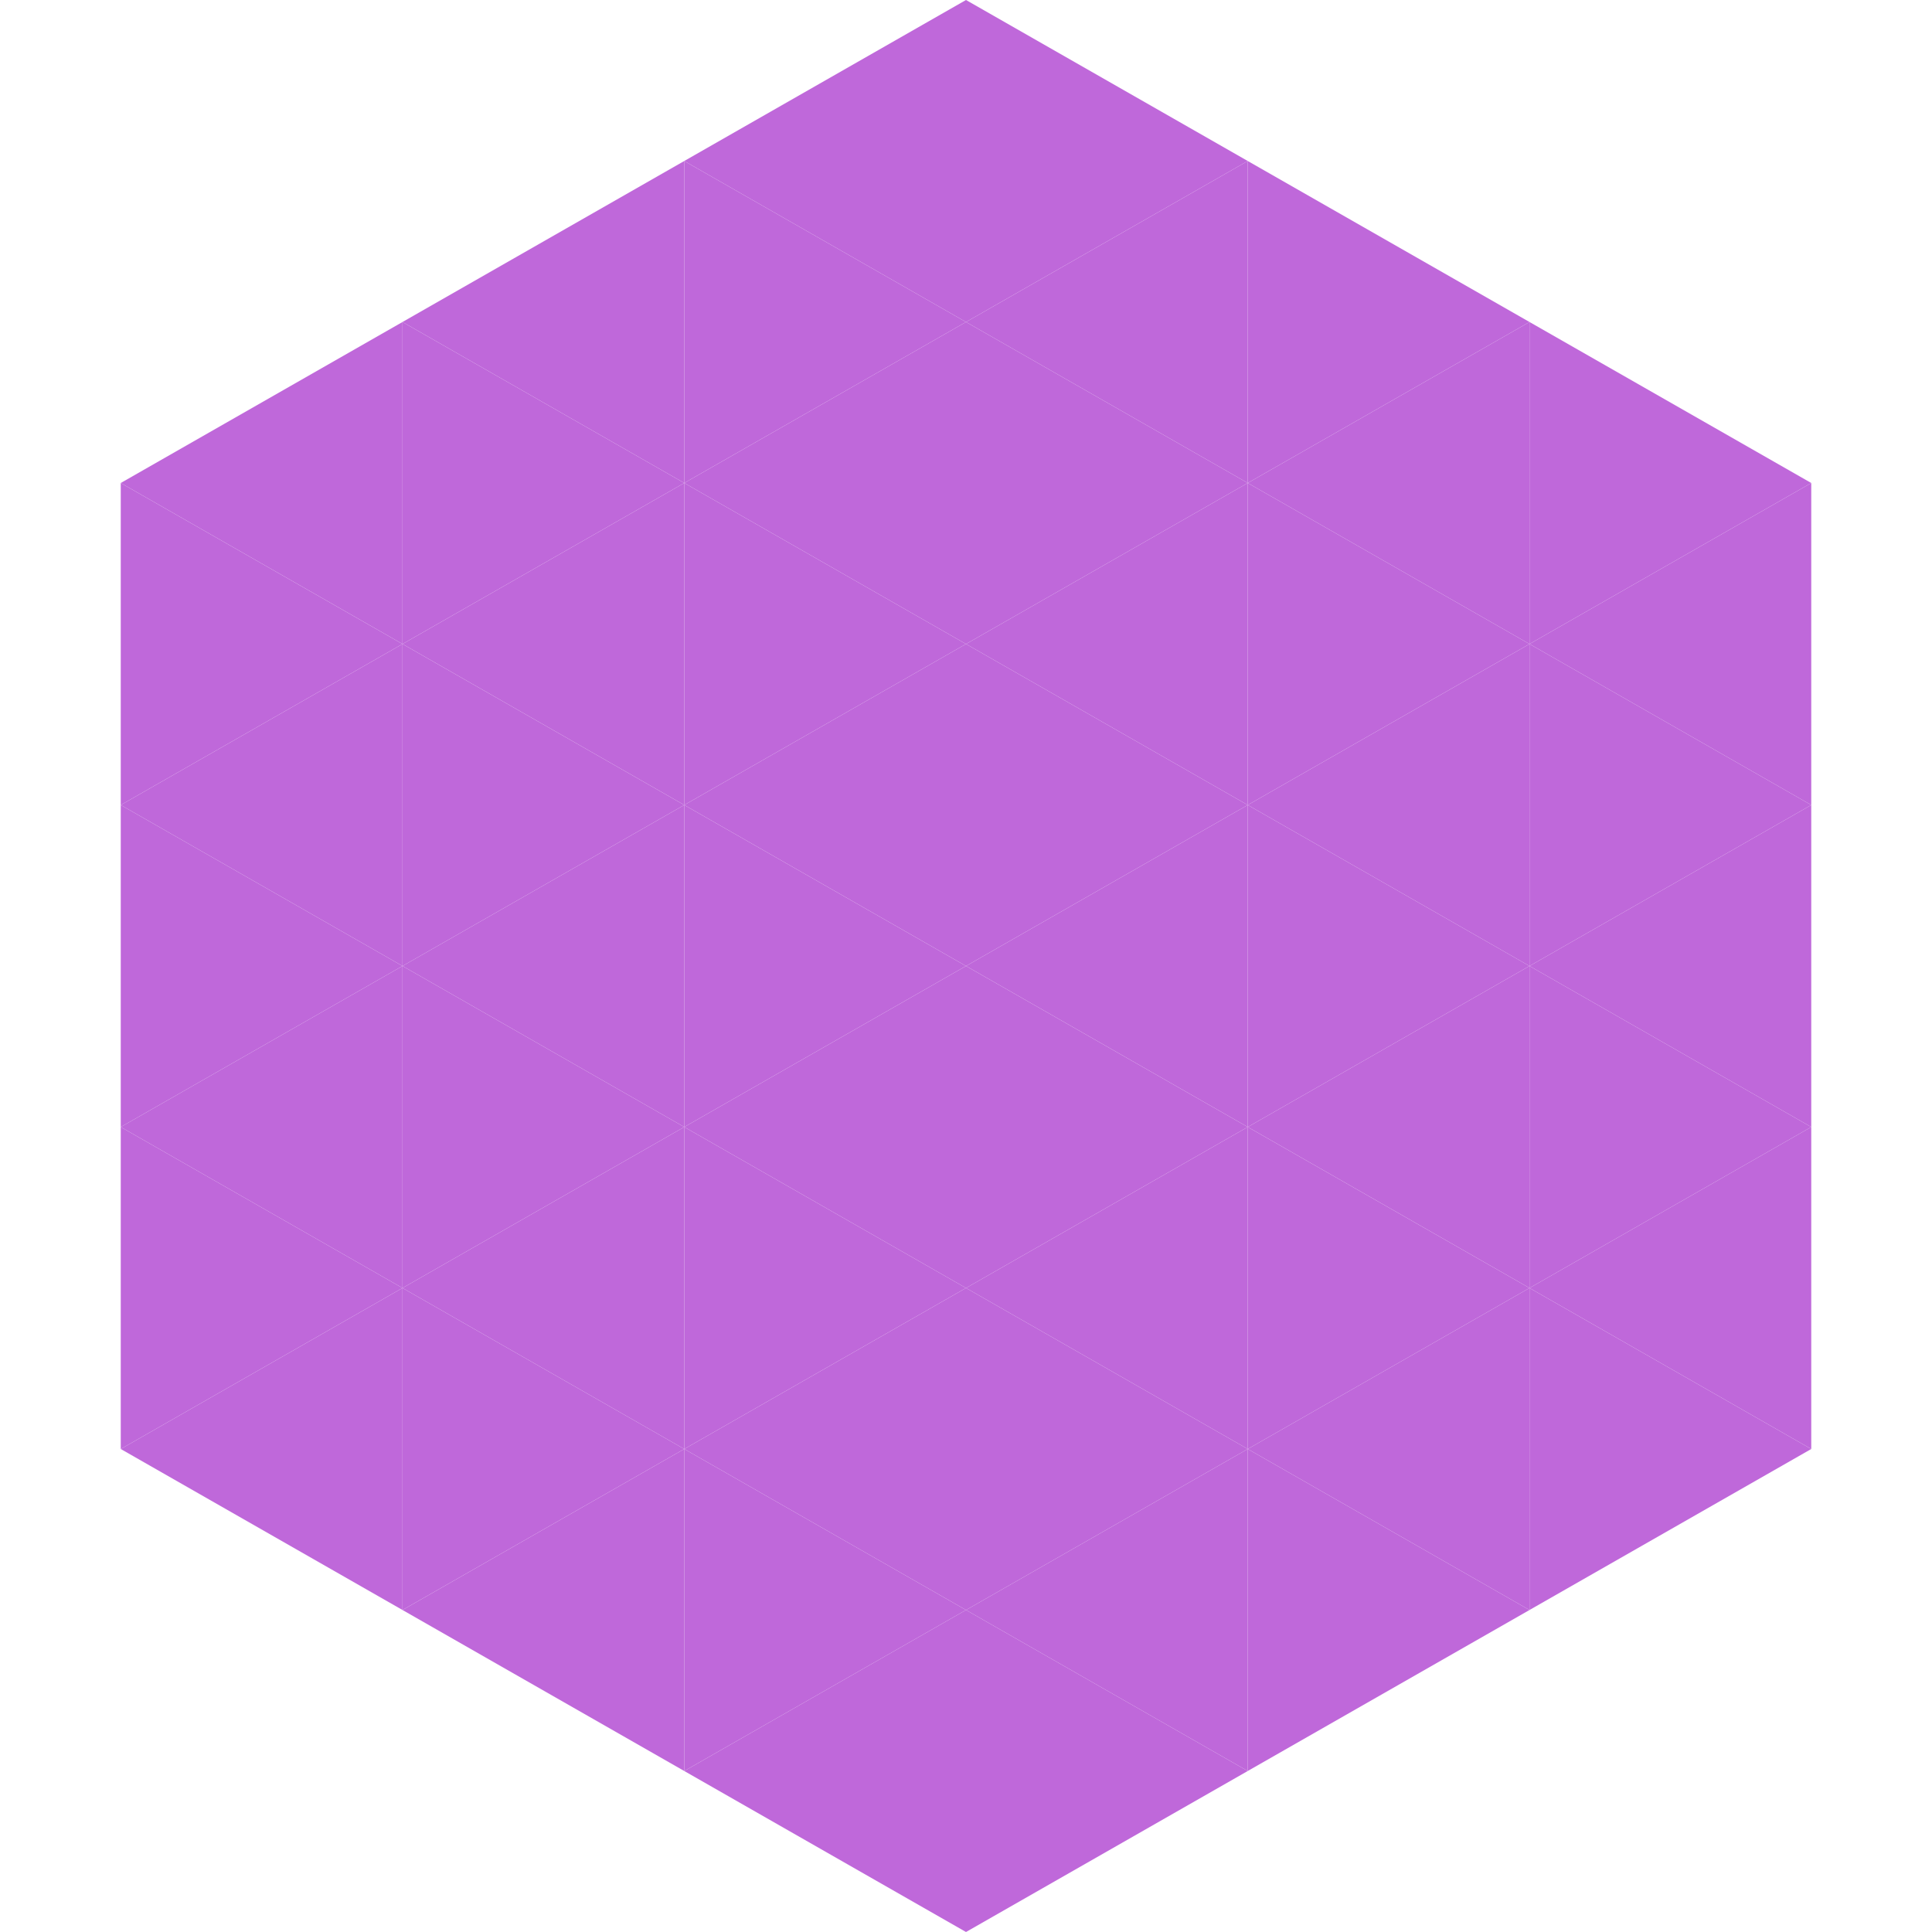
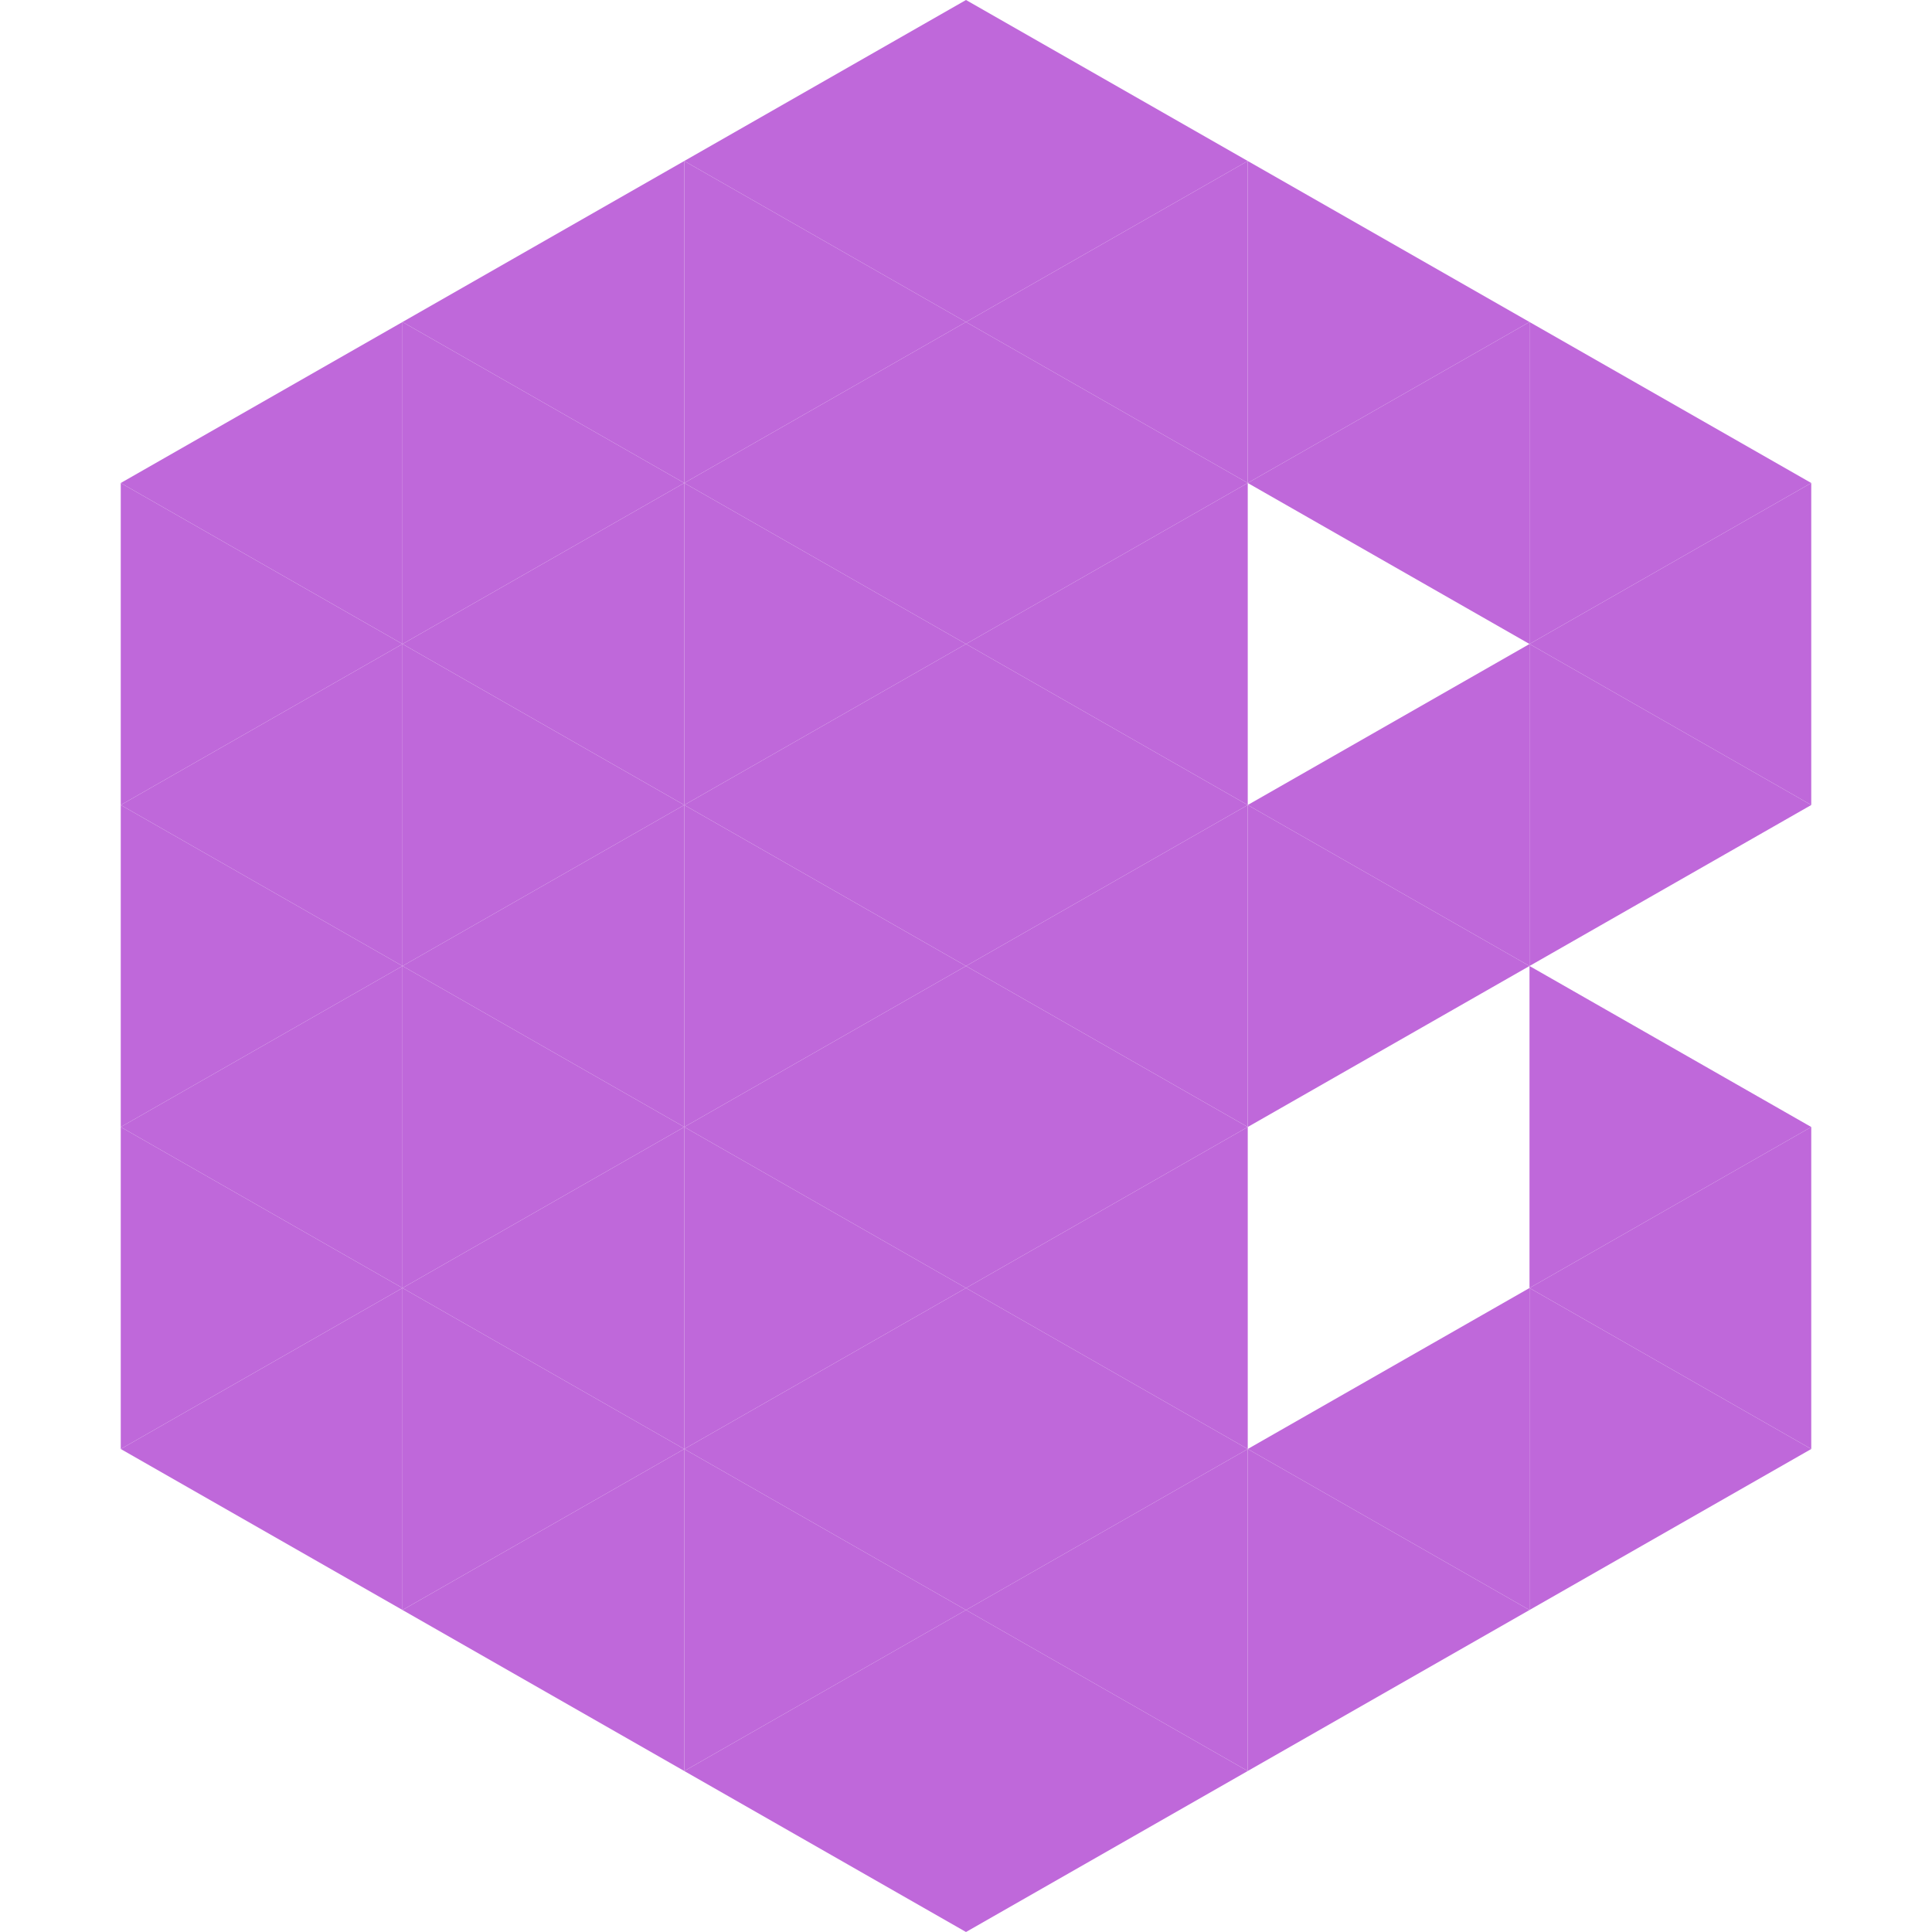
<svg xmlns="http://www.w3.org/2000/svg" width="240" height="240">
  <polygon points="50,40 15,60 50,80" style="fill:rgb(191,104,218)" />
  <polygon points="190,40 225,60 190,80" style="fill:rgb(191,104,218)" />
  <polygon points="15,60 50,80 15,100" style="fill:rgb(191,104,218)" />
  <polygon points="225,60 190,80 225,100" style="fill:rgb(191,104,218)" />
  <polygon points="50,80 15,100 50,120" style="fill:rgb(191,104,218)" />
  <polygon points="190,80 225,100 190,120" style="fill:rgb(191,104,218)" />
  <polygon points="15,100 50,120 15,140" style="fill:rgb(191,104,218)" />
-   <polygon points="225,100 190,120 225,140" style="fill:rgb(191,104,218)" />
  <polygon points="50,120 15,140 50,160" style="fill:rgb(191,104,218)" />
  <polygon points="190,120 225,140 190,160" style="fill:rgb(191,104,218)" />
  <polygon points="15,140 50,160 15,180" style="fill:rgb(191,104,218)" />
  <polygon points="225,140 190,160 225,180" style="fill:rgb(191,104,218)" />
  <polygon points="50,160 15,180 50,200" style="fill:rgb(191,104,218)" />
  <polygon points="190,160 225,180 190,200" style="fill:rgb(191,104,218)" />
  <polygon points="15,180 50,200 15,220" style="fill:rgb(255,255,255); fill-opacity:0" />
  <polygon points="225,180 190,200 225,220" style="fill:rgb(255,255,255); fill-opacity:0" />
  <polygon points="50,0 85,20 50,40" style="fill:rgb(255,255,255); fill-opacity:0" />
  <polygon points="190,0 155,20 190,40" style="fill:rgb(255,255,255); fill-opacity:0" />
  <polygon points="85,20 50,40 85,60" style="fill:rgb(191,104,218)" />
  <polygon points="155,20 190,40 155,60" style="fill:rgb(191,104,218)" />
  <polygon points="50,40 85,60 50,80" style="fill:rgb(191,104,218)" />
  <polygon points="190,40 155,60 190,80" style="fill:rgb(191,104,218)" />
  <polygon points="85,60 50,80 85,100" style="fill:rgb(191,104,218)" />
-   <polygon points="155,60 190,80 155,100" style="fill:rgb(191,104,218)" />
  <polygon points="50,80 85,100 50,120" style="fill:rgb(191,104,218)" />
  <polygon points="190,80 155,100 190,120" style="fill:rgb(191,104,218)" />
  <polygon points="85,100 50,120 85,140" style="fill:rgb(191,104,218)" />
  <polygon points="155,100 190,120 155,140" style="fill:rgb(191,104,218)" />
  <polygon points="50,120 85,140 50,160" style="fill:rgb(191,104,218)" />
-   <polygon points="190,120 155,140 190,160" style="fill:rgb(191,104,218)" />
  <polygon points="85,140 50,160 85,180" style="fill:rgb(191,104,218)" />
-   <polygon points="155,140 190,160 155,180" style="fill:rgb(191,104,218)" />
  <polygon points="50,160 85,180 50,200" style="fill:rgb(191,104,218)" />
  <polygon points="190,160 155,180 190,200" style="fill:rgb(191,104,218)" />
  <polygon points="85,180 50,200 85,220" style="fill:rgb(191,104,218)" />
  <polygon points="155,180 190,200 155,220" style="fill:rgb(191,104,218)" />
  <polygon points="120,0 85,20 120,40" style="fill:rgb(191,104,218)" />
  <polygon points="120,0 155,20 120,40" style="fill:rgb(191,104,218)" />
  <polygon points="85,20 120,40 85,60" style="fill:rgb(191,104,218)" />
  <polygon points="155,20 120,40 155,60" style="fill:rgb(191,104,218)" />
  <polygon points="120,40 85,60 120,80" style="fill:rgb(191,104,218)" />
  <polygon points="120,40 155,60 120,80" style="fill:rgb(191,104,218)" />
  <polygon points="85,60 120,80 85,100" style="fill:rgb(191,104,218)" />
  <polygon points="155,60 120,80 155,100" style="fill:rgb(191,104,218)" />
  <polygon points="120,80 85,100 120,120" style="fill:rgb(191,104,218)" />
  <polygon points="120,80 155,100 120,120" style="fill:rgb(191,104,218)" />
  <polygon points="85,100 120,120 85,140" style="fill:rgb(191,104,218)" />
  <polygon points="155,100 120,120 155,140" style="fill:rgb(191,104,218)" />
  <polygon points="120,120 85,140 120,160" style="fill:rgb(191,104,218)" />
  <polygon points="120,120 155,140 120,160" style="fill:rgb(191,104,218)" />
  <polygon points="85,140 120,160 85,180" style="fill:rgb(191,104,218)" />
  <polygon points="155,140 120,160 155,180" style="fill:rgb(191,104,218)" />
  <polygon points="120,160 85,180 120,200" style="fill:rgb(191,104,218)" />
  <polygon points="120,160 155,180 120,200" style="fill:rgb(191,104,218)" />
  <polygon points="85,180 120,200 85,220" style="fill:rgb(191,104,218)" />
  <polygon points="155,180 120,200 155,220" style="fill:rgb(191,104,218)" />
  <polygon points="120,200 85,220 120,240" style="fill:rgb(191,104,218)" />
  <polygon points="120,200 155,220 120,240" style="fill:rgb(191,104,218)" />
  <polygon points="85,220 120,240 85,260" style="fill:rgb(255,255,255); fill-opacity:0" />
  <polygon points="155,220 120,240 155,260" style="fill:rgb(255,255,255); fill-opacity:0" />
</svg>